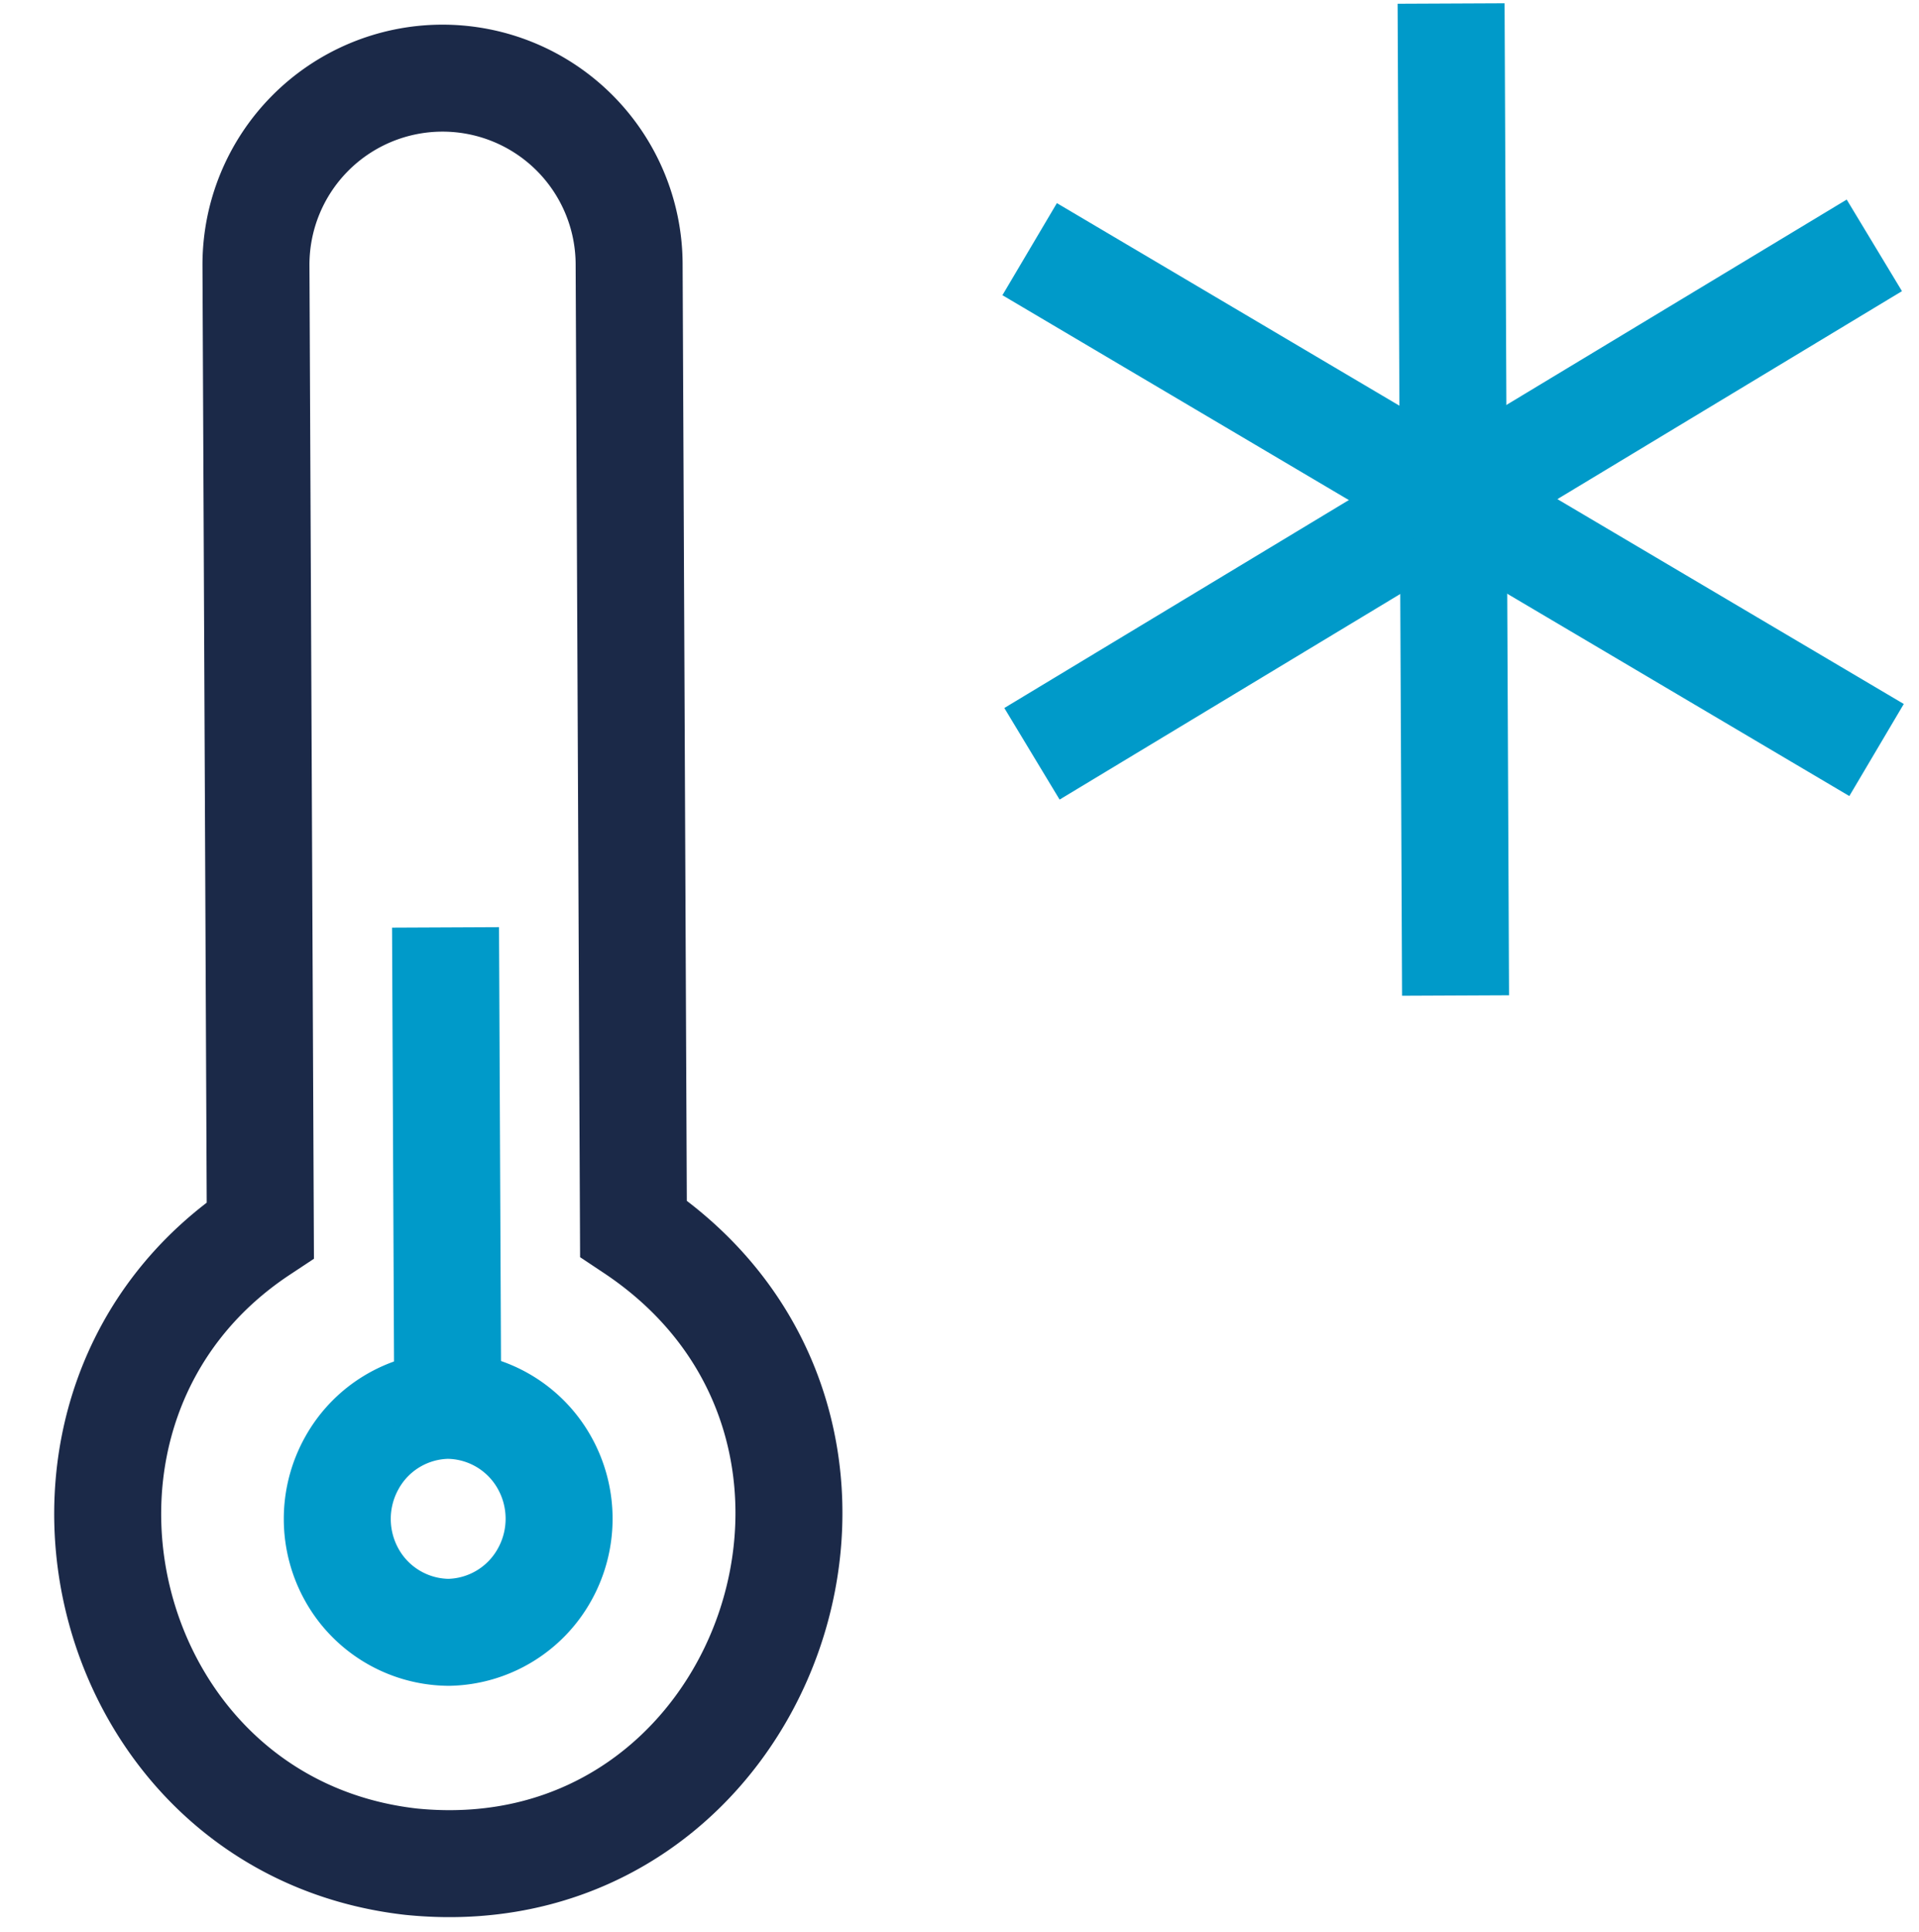
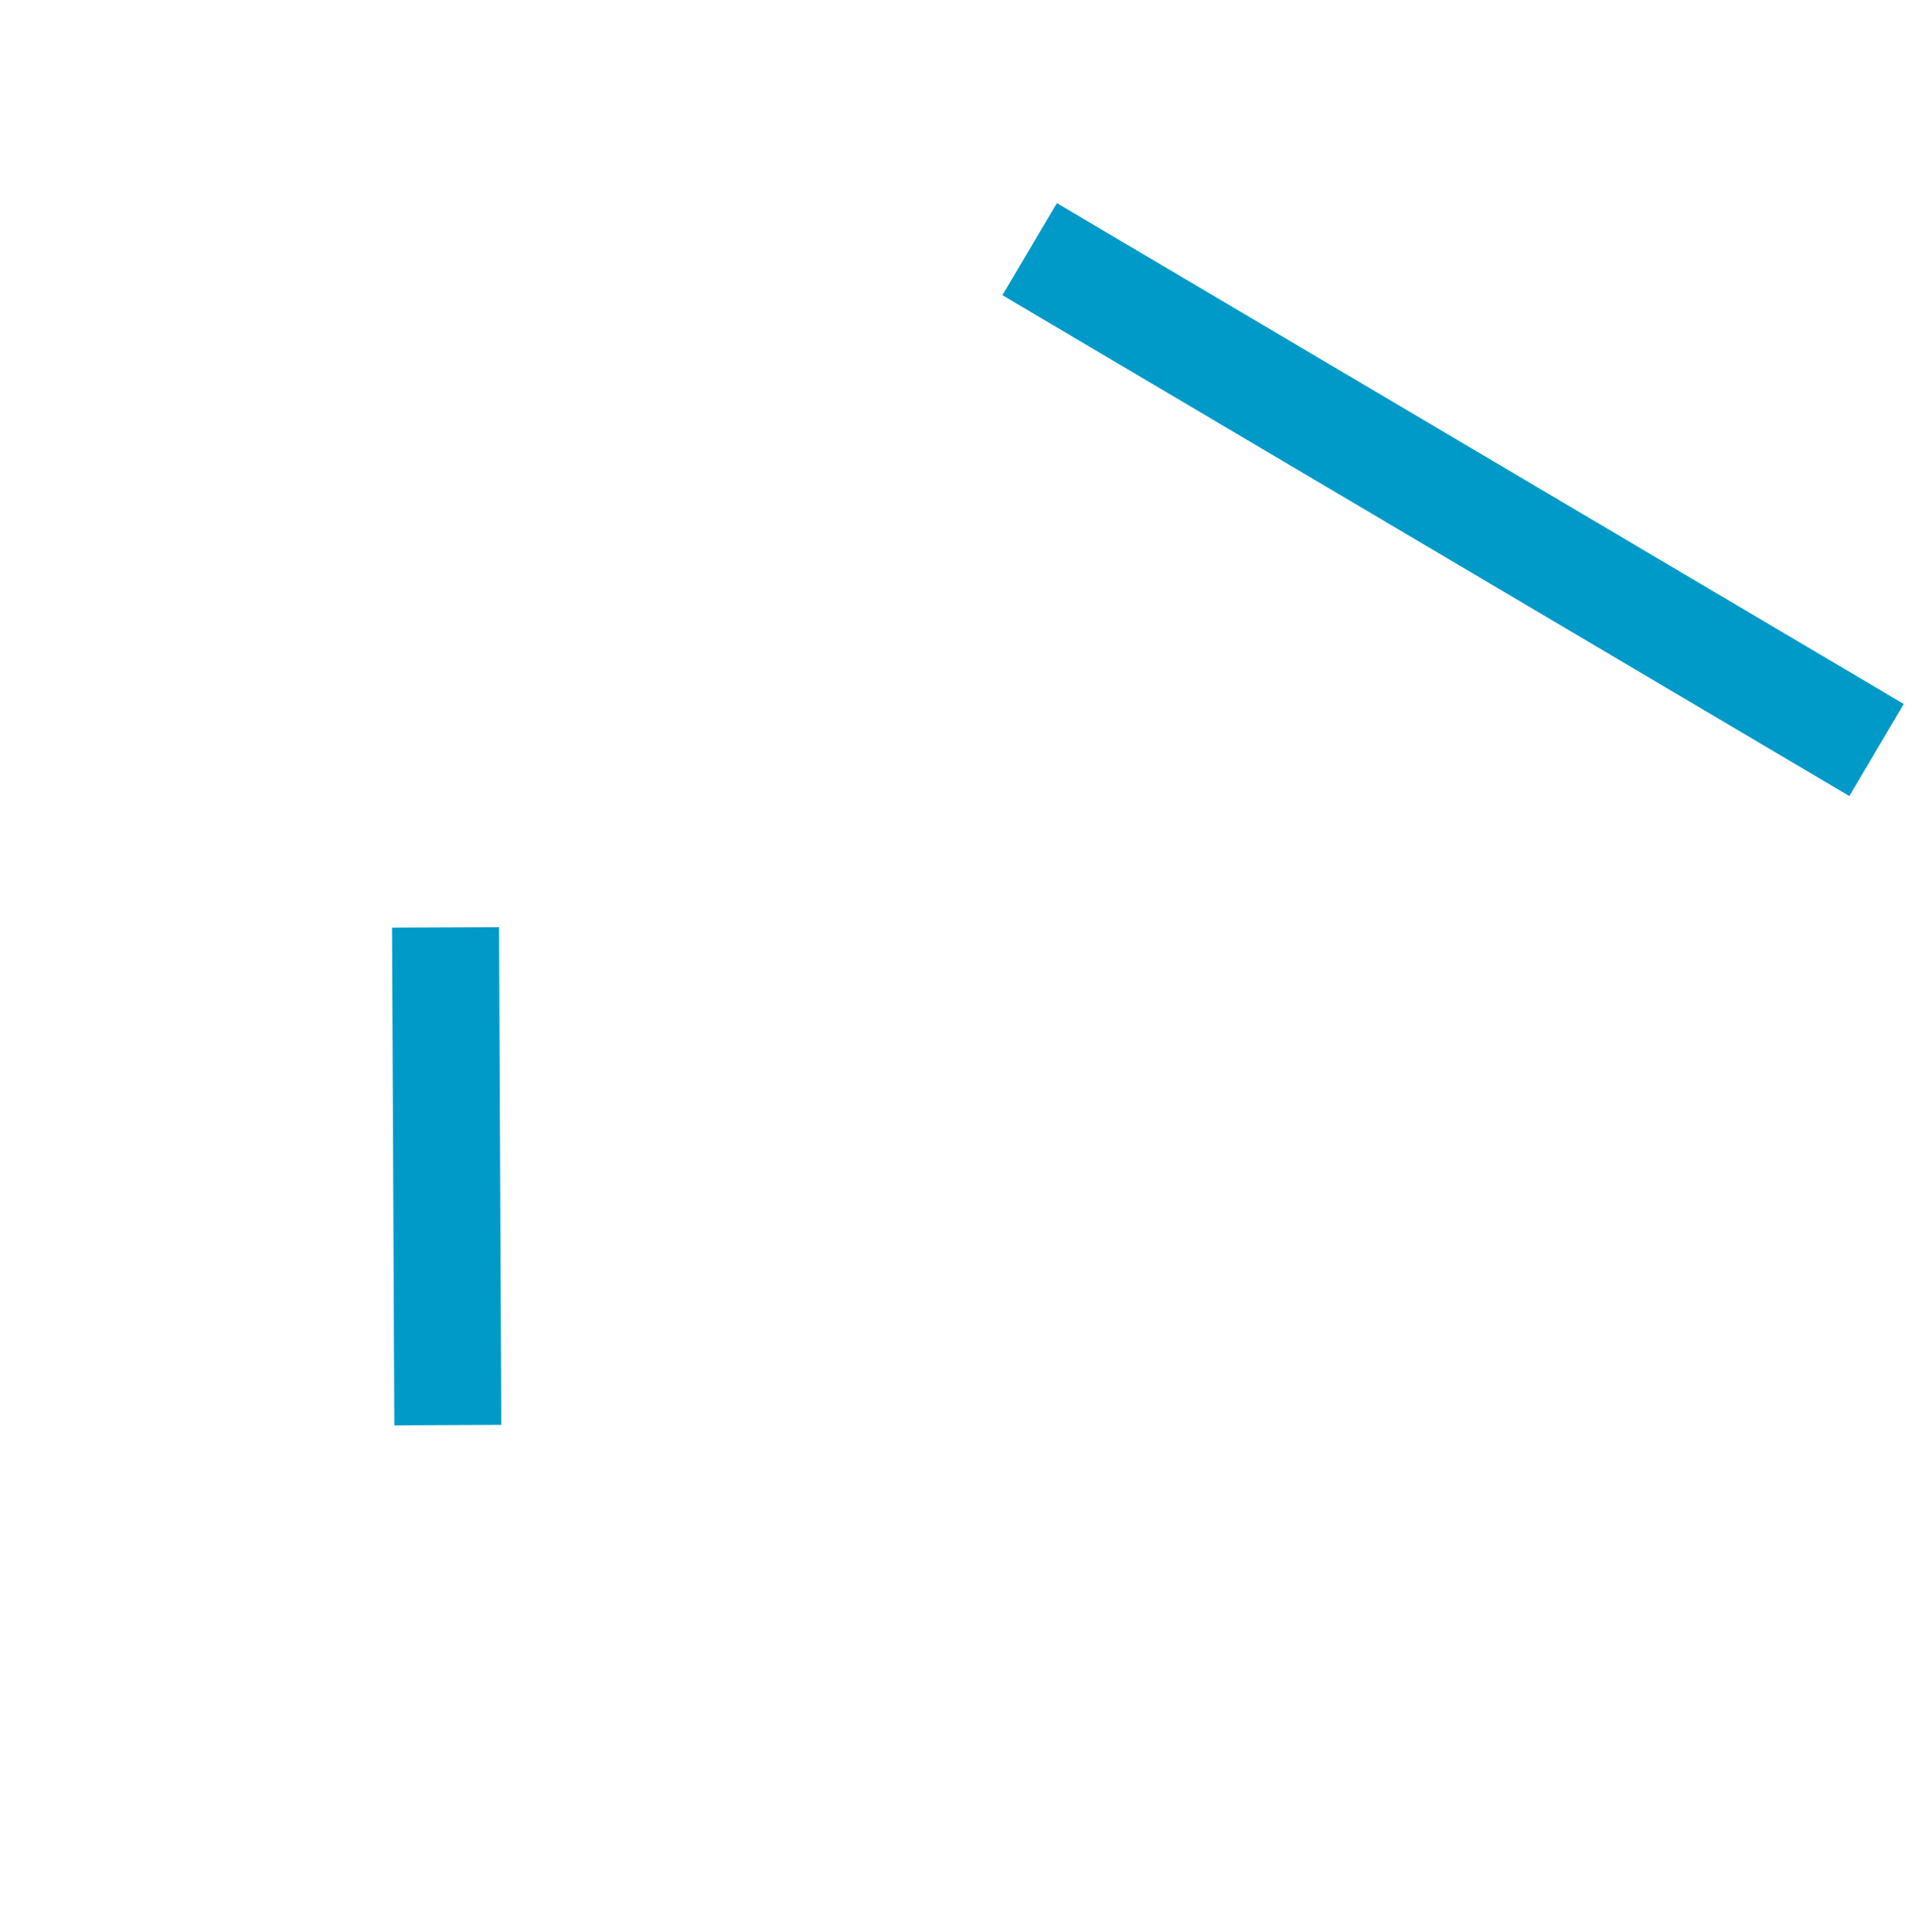
<svg xmlns="http://www.w3.org/2000/svg" width="53.795" height="54.151" viewBox="0 0 53.795 54.151">
  <g id="Group_1260" data-name="Group 1260" transform="translate(-1188.384 -2054.514)">
-     <path id="Path_3640" data-name="Path 3640" d="M3.015,6.363A3.141,3.141,0,0,1,.368,4.68a3.219,3.219,0,0,1,.1-3.161A3.137,3.137,0,0,1,3.208,0,3.141,3.141,0,0,1,5.855,1.683a3.214,3.214,0,0,1-.1,3.161A3.142,3.142,0,0,1,3.015,6.363Z" transform="matrix(0.999, -0.035, 0.035, 0.999, 1197.728, 2094.023)" fill="none" stroke="#009ac9" stroke-miterlimit="10" stroke-width="3" />
-     <path id="Path_3641" data-name="Path 3641" d="M15.847,5.4a5.232,5.232,0,1,0-10.46-.318L4.562,32.119c-7.61,4.661-5.217,16.531,3.6,17.849,9.961,1.366,15.058-11.649,6.859-17.529Z" transform="matrix(0.999, -0.035, 0.035, 0.999, 1190, 2057.071)" fill="none" stroke="#1b2948" stroke-miterlimit="10" stroke-width="3" />
    <line id="Line_14" data-name="Line 14" y1="13.952" x2="0.425" transform="matrix(0.999, -0.035, 0.035, 0.999, 1200.449, 2080.527)" fill="none" stroke="#009ac9" stroke-miterlimit="10" stroke-width="3" />
-     <line id="Line_15" data-name="Line 15" x1="0.849" y2="27.808" transform="matrix(0.999, -0.035, 0.035, 0.999, 1228.214, 2054.642)" fill="none" stroke="#009ac9" stroke-miterlimit="10" stroke-width="3" />
-     <line id="Line_16" data-name="Line 16" x1="24.108" y2="13.423" transform="matrix(0.999, -0.035, 0.035, 0.999, 1216.843, 2062.236)" fill="none" stroke="#009ac9" stroke-miterlimit="10" stroke-width="3" />
    <line id="Line_17" data-name="Line 17" x2="23.244" y2="14.869" transform="matrix(0.999, -0.035, 0.035, 0.999, 1217.248, 2061.499)" fill="none" stroke="#009ac9" stroke-miterlimit="10" stroke-width="3" />
  </g>
</svg>